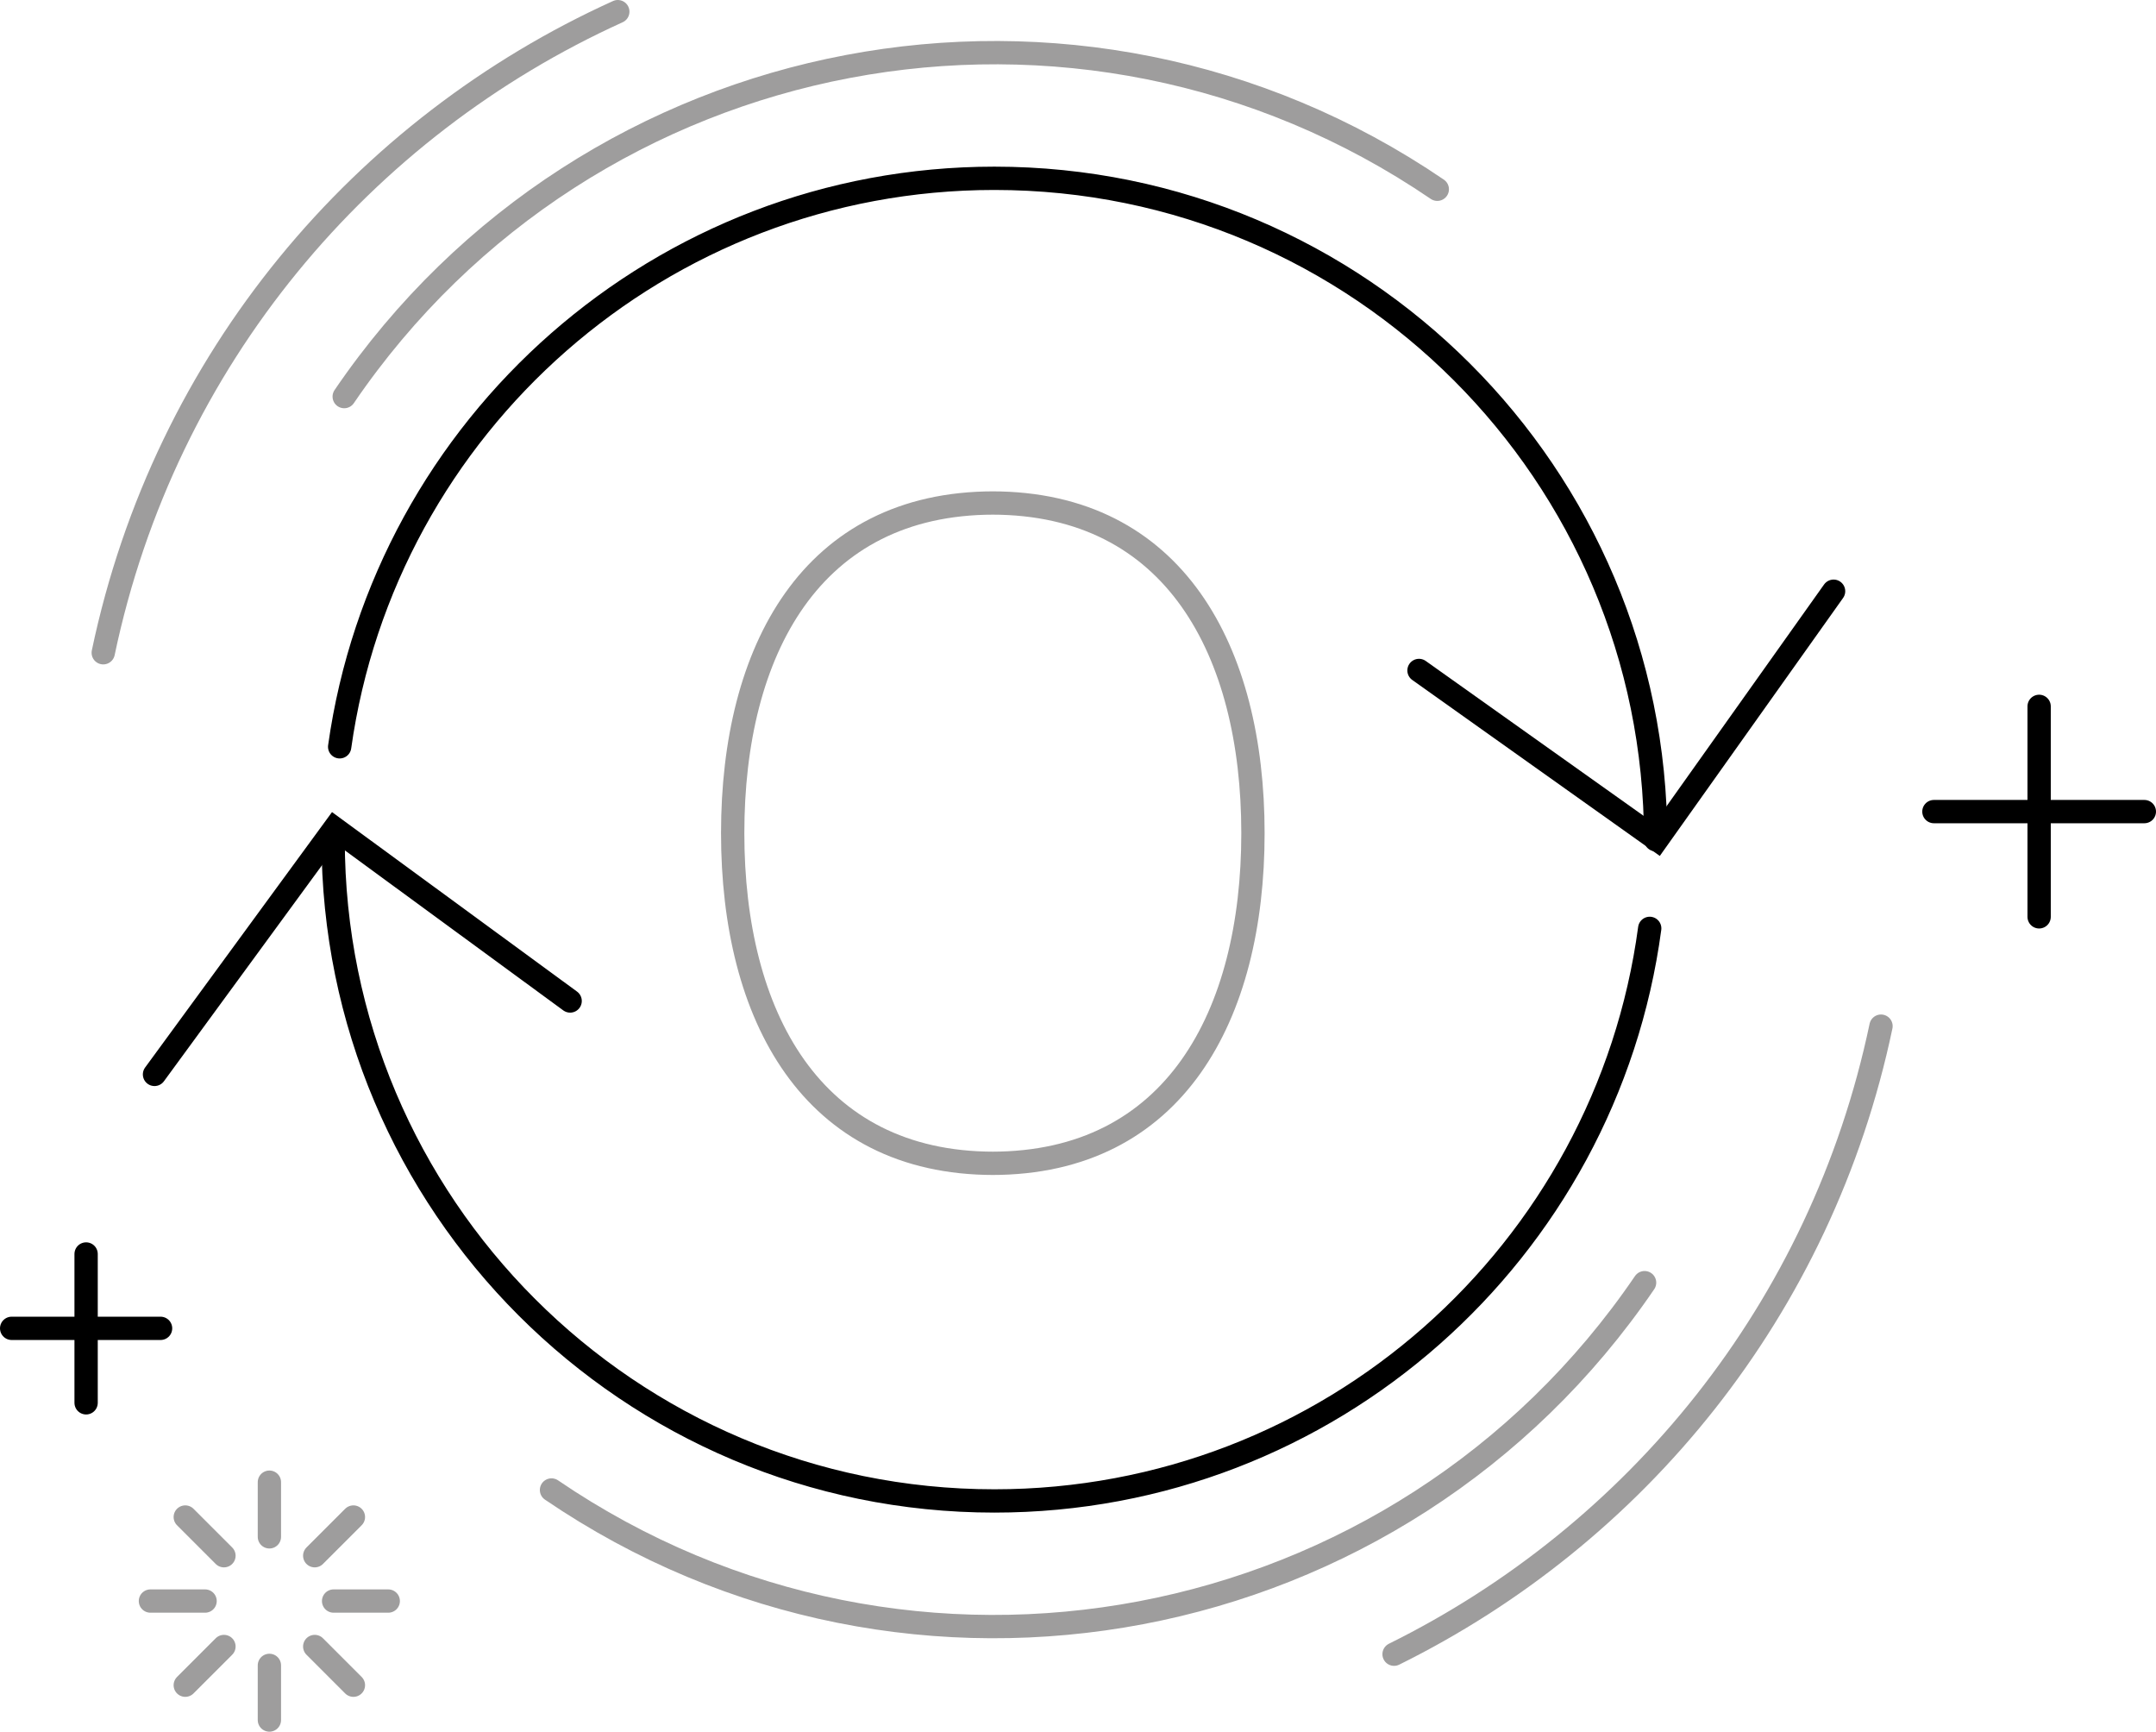
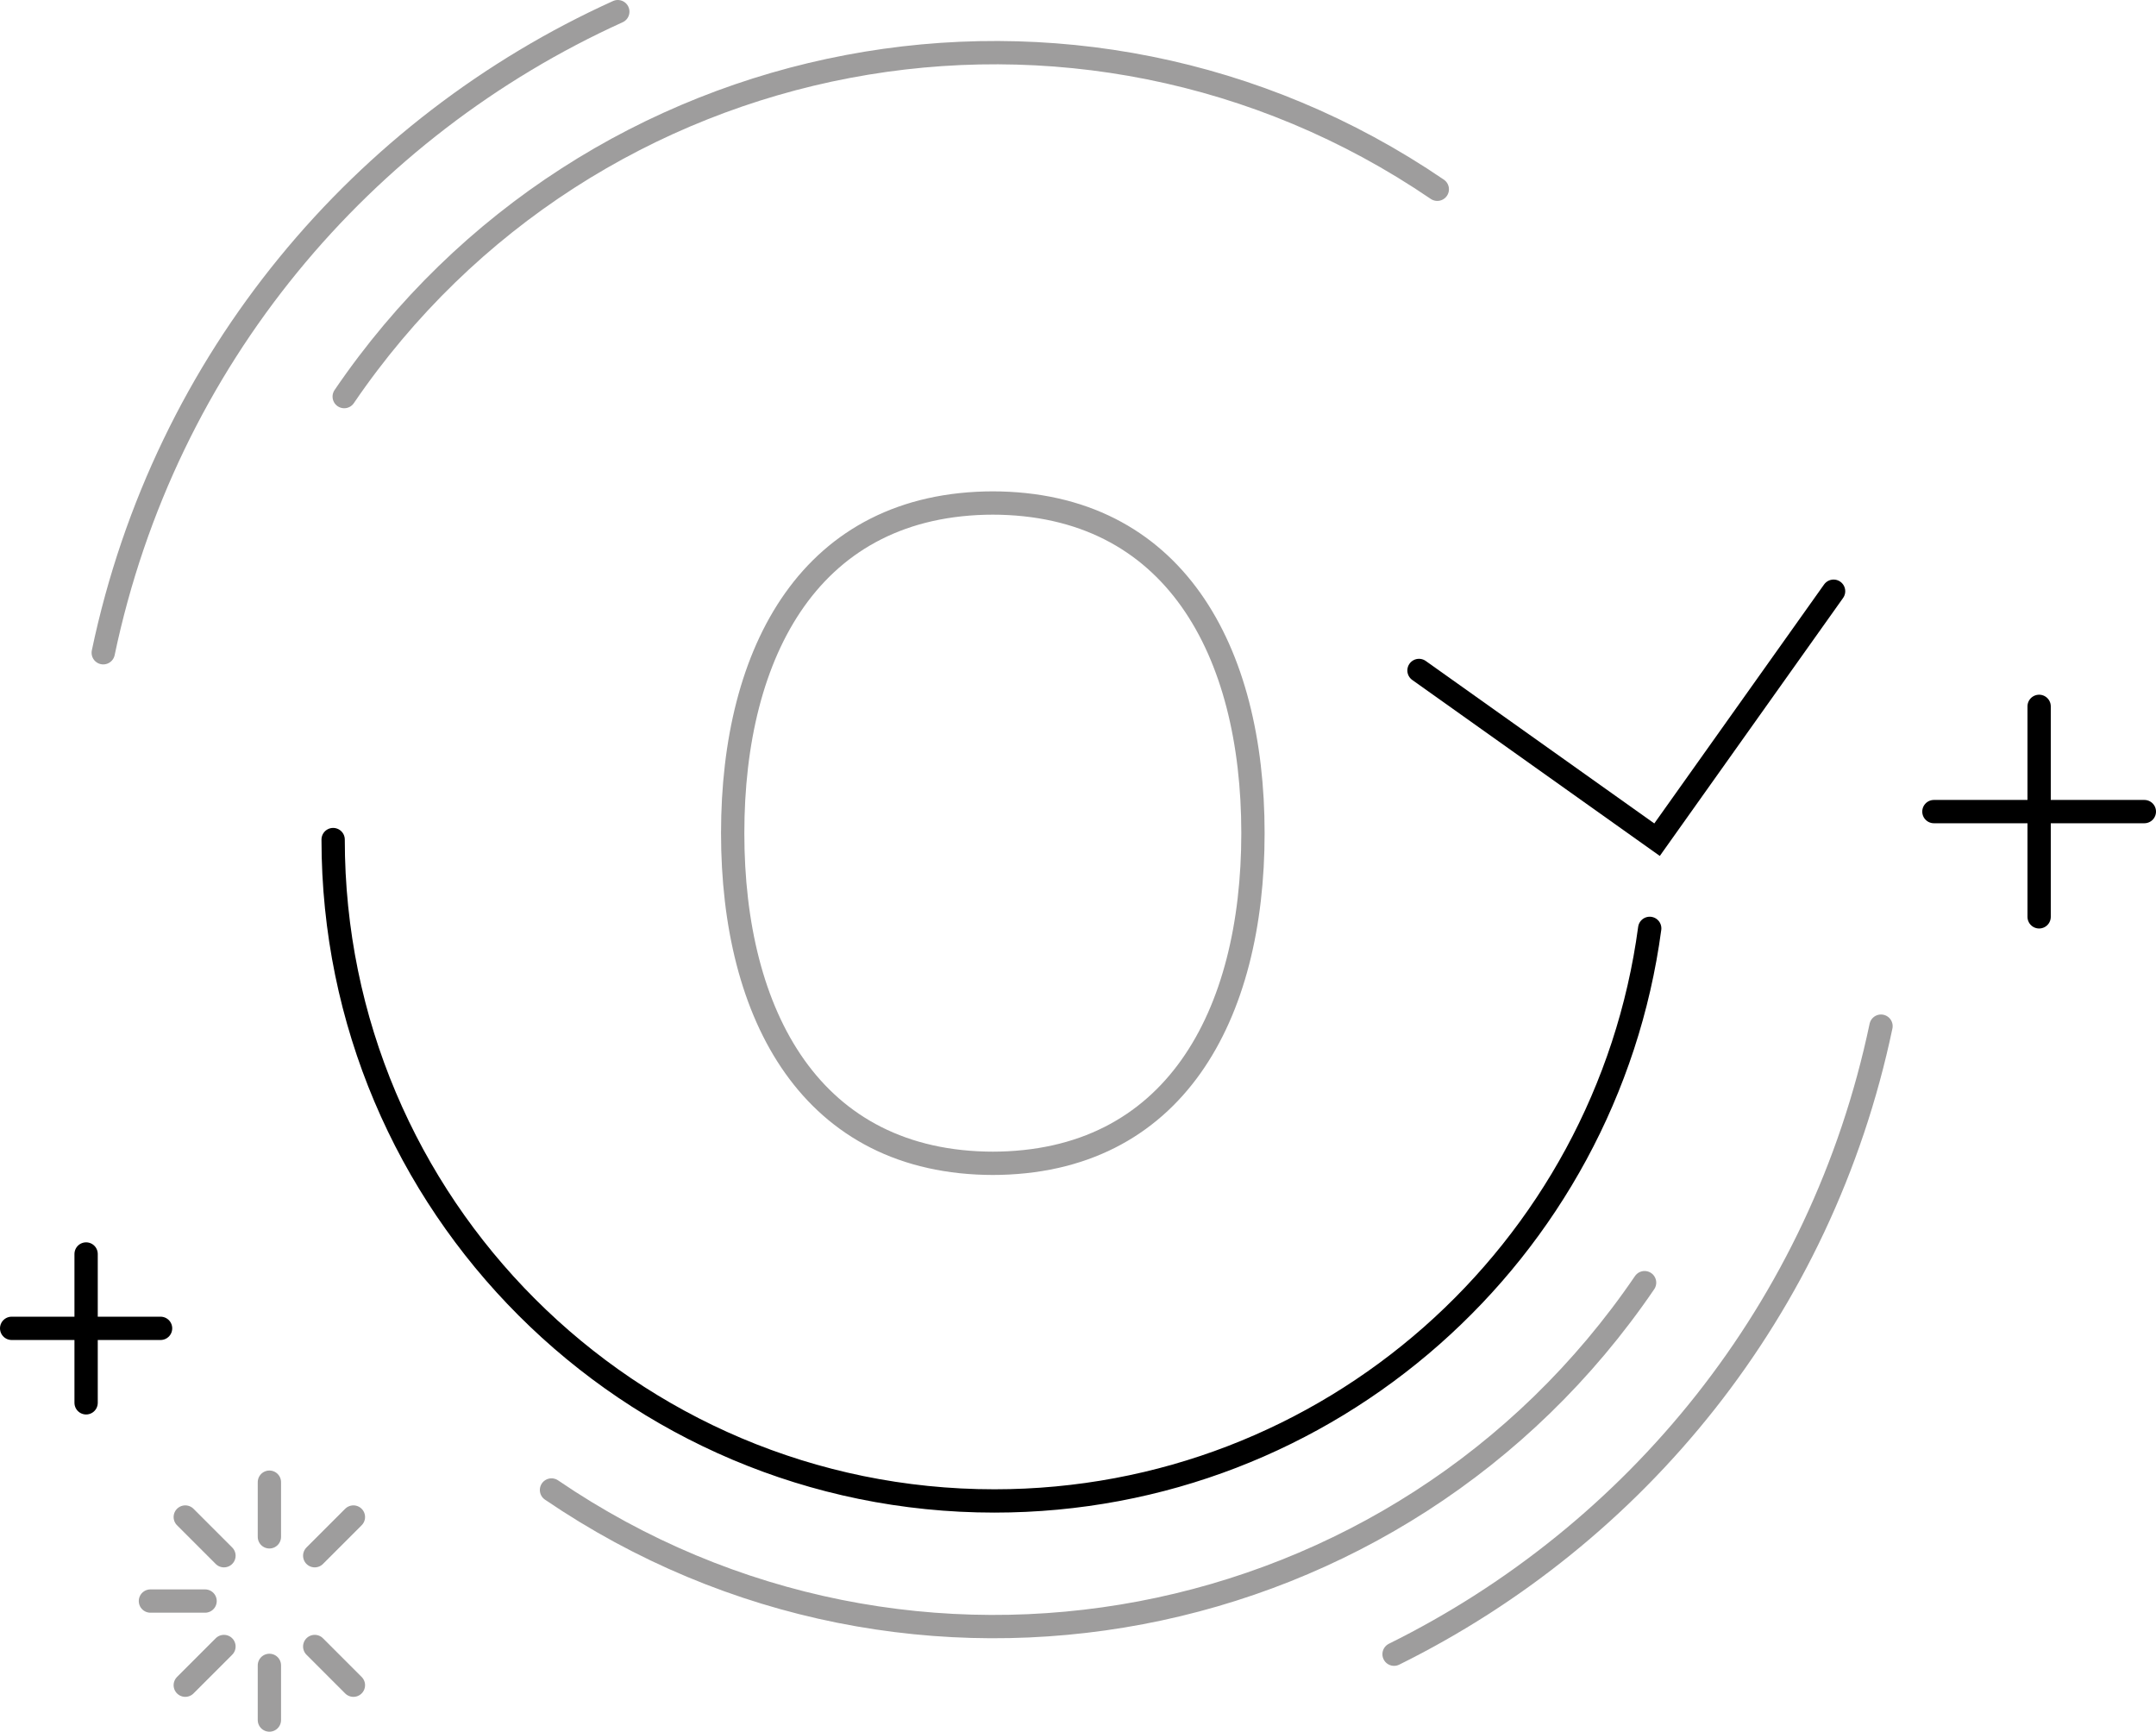
<svg xmlns="http://www.w3.org/2000/svg" id="Layer_2" viewBox="0 0 185.03 148.59">
  <defs>
    <style>.cls-1,.cls-2{stroke-linejoin:round;}.cls-1,.cls-2,.cls-3{stroke-linecap:round;}.cls-1,.cls-2,.cls-3,.cls-4{fill:none;stroke-width:2px;}.cls-1,.cls-3{stroke:#000;}.cls-2,.cls-4{stroke:#9e9d9d;}.cls-3,.cls-4{stroke-miterlimit:10;}</style>
  </defs>
  <g id="_">
    <g>
      <g>
        <line class="cls-1" x1="165.97" y1="69.64" x2="184.03" y2="69.64" />
        <line class="cls-1" x1="175" y1="60.61" x2="175" y2="78.67" />
      </g>
      <g>
        <line class="cls-2" x1="30.33" y1="130.17" x2="27.01" y2="133.49" />
-         <line class="cls-2" x1="33.32" y1="137.38" x2="28.63" y2="137.38" />
        <line class="cls-2" x1="30.33" y1="144.6" x2="27.01" y2="141.28" />
        <line class="cls-2" x1="23.12" y1="147.59" x2="23.12" y2="142.9" />
        <line class="cls-2" x1="15.9" y1="144.6" x2="19.22" y2="141.28" />
        <line class="cls-2" x1="12.91" y1="137.38" x2="17.6" y2="137.38" />
        <line class="cls-2" x1="15.9" y1="130.17" x2="19.22" y2="133.49" />
        <line class="cls-2" x1="23.12" y1="127.18" x2="23.12" y2="131.87" />
      </g>
      <path class="cls-1" d="M141.58,79.66c-3.72,27.74-27.48,49.13-56.24,49.13-31.34,0-56.75-25.41-56.75-56.75" />
-       <path class="cls-1" d="M29.15,64.08c3.87-27.57,27.55-48.78,56.19-48.78,31.34,0,56.75,25.41,56.75,56.75" />
      <path class="cls-2" d="M141.14,110.06c-20.99,30.82-63,38.78-93.81,17.79" />
      <path class="cls-2" d="M29.54,34.03C50.53,3.21,92.54-4.75,123.35,16.24" />
      <path class="cls-2" d="M161.43,88.05c-5.12,24.36-21.09,43.65-41.79,53.89" />
      <path class="cls-2" d="M8.86,56.01C14.17,30.73,31.17,10.9,53.02,1" />
      <polyline class="cls-3" points="157.36 50.73 142.21 72.05 121.78 57.53" />
-       <polyline class="cls-3" points="13.26 92.19 28.71 71.08 48.93 85.89" />
      <path class="cls-4" d="M107.53,71.49c0,15.65-6.73,28.33-22.41,28.33h.17c-15.67,0-22.41-12.69-22.41-28.33h0c0-15.65,6.73-28.33,22.41-28.33h-.17c15.67,0,22.41,12.69,22.41,28.33Z" />
      <g>
        <line class="cls-1" x1="1" y1="113.98" x2="13.78" y2="113.98" />
        <line class="cls-1" x1="7.39" y1="107.6" x2="7.39" y2="120.37" />
      </g>
    </g>
  </g>
</svg>